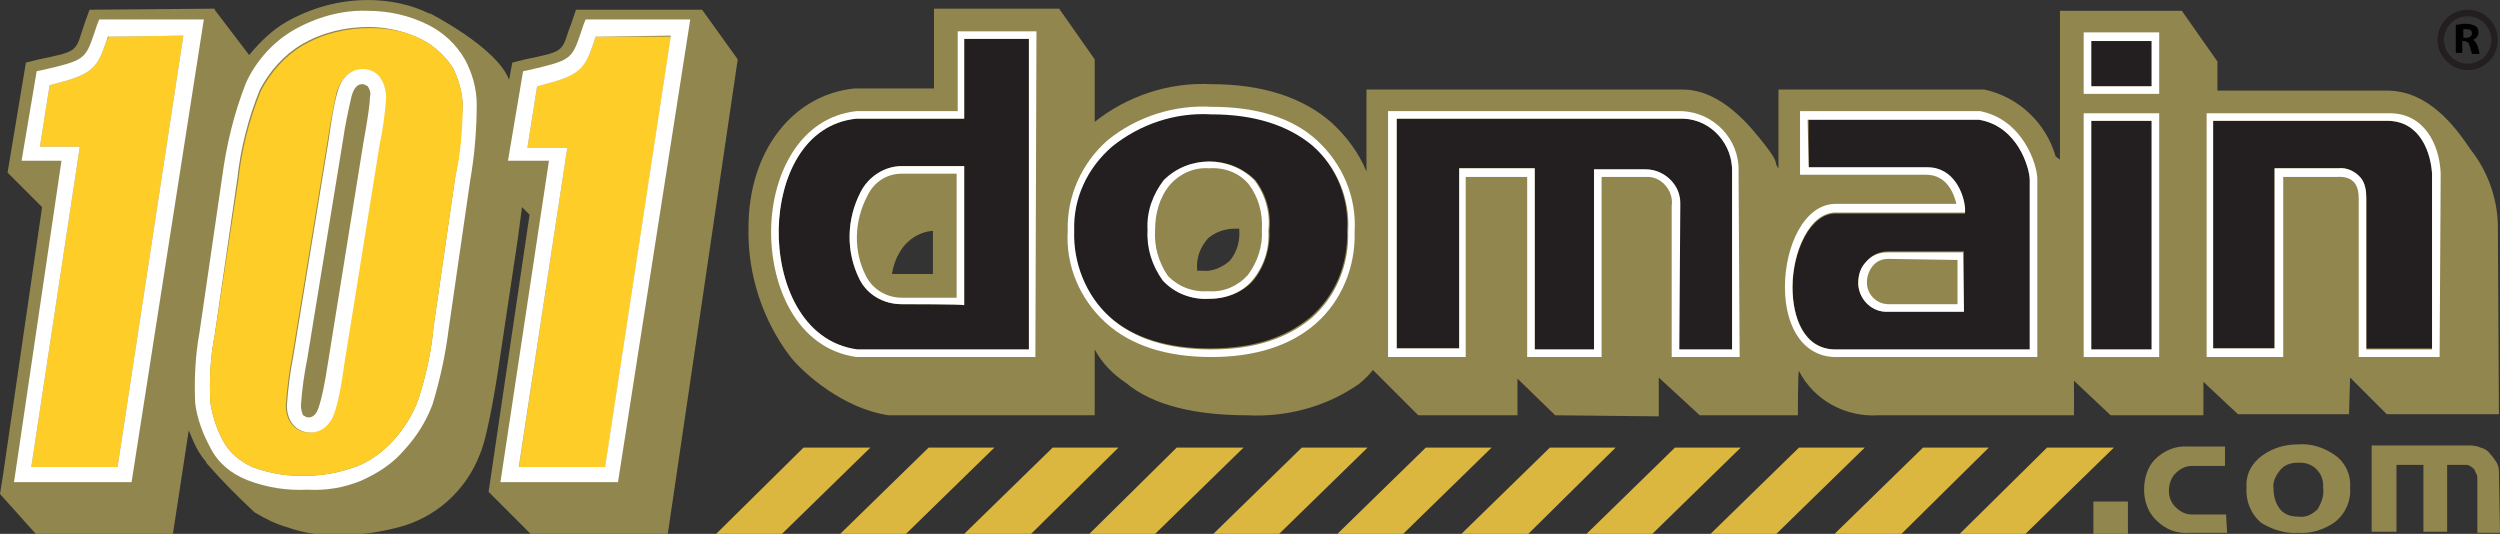
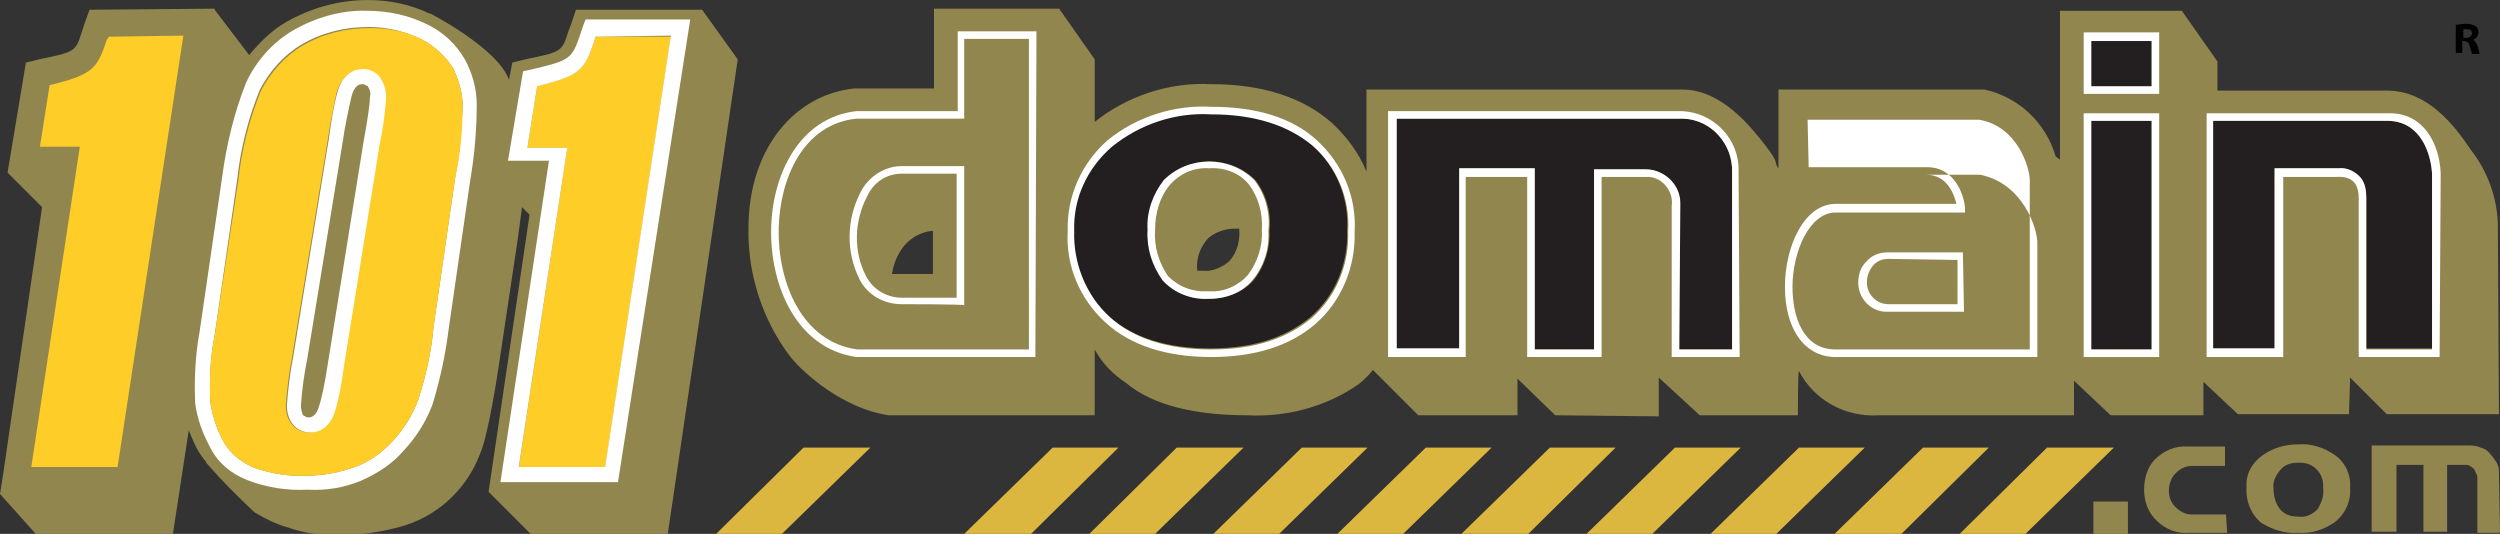
<svg xmlns="http://www.w3.org/2000/svg" version="1.1" id="Layer_1" x="0px" y="0px" width="178" height="38.016" viewBox="58.081 369.478 479.118 102.314" enable-background="new 58.081 369.478 479.118 102.314" xml:space="preserve">
  <rect x="58.081" y="369.478" width="479.118" height="102.314" fill="#333333" stroke="none" />
  <title>101domain logo</title>
  <path fill="#92864F" d="M192.639,371.338L192.639,371.338h-24.183l-0.827,2.48l-0.62,1.654c-1.24,3.927-1.24,3.927-8.268,5.374  l-2.48,0.62l-0.62,3.307c-2.274-6.201-15.295-12.815-15.295-12.815l0.207,0.207c-3.721-1.86-7.854-2.687-11.988-2.687  c-5.374,0-10.748,1.447-15.502,4.134c-2.894,1.654-5.167,3.927-7.234,6.408l-6.614-8.681v-0.207l-23.977,0.207l-0.827,2.274  l-0.62,1.86c-1.24,3.927-1.24,3.927-8.268,5.374l-2.48,0.62l-3.514,21.083l0,0l6.614,6.614l-7.441,51.054l-0.62,3.927l0,0  l7.234,8.061h25.837l3.1-20.256c0.62,1.447,1.24,3.1,2.067,4.341c0.413,0.62,0.827,1.24,1.24,1.654c0,0.207,0.207,0.413,0.207,0.413  c2.894,3.307,5.994,6.408,9.095,9.301c2.067,1.24,4.134,2.274,6.408,2.894c2.274,0.827,4.547,1.24,7.028,1.447  c4.754,0.207,9.301-0.207,14.055-1.447c7.234-1.86,13.022-7.028,15.709-14.055c1.654-3.721,3.514-16.329,3.514-16.329l3.721-24.803  l0.827-6.201l1.447,1.447l-7.854,53.12l0,0l8.268,8.268h26.044l13.435-91.152L192.639,371.338z" />
  <path fill="#FECD27" d="M78.957,376.506l-0.413,0.62c-1.86,5.581-2.687,6.614-10.955,8.681l-1.86,11.782h7.648l-9.301,61.388h16.536  l12.608-82.678L78.957,376.506z" />
-   <path fill="#FFFFFF" d="M83.298,461.871h-22.53l9.095-61.595h-7.648l2.894-17.156l1.033-0.207c8.061-1.86,8.268-2.067,9.921-6.821  l0.62-1.86l0.413-1.033h20.049L83.298,461.871z M64.075,458.977h16.536l12.608-82.678l-14.469,0.207l-0.207,0.62  c-1.86,5.581-2.687,6.614-10.955,8.681l-1.86,11.782h7.648L64.075,458.977z" />
  <path fill="#FFFFFF" d="M116.989,463.317c-3.927,0.207-7.854-0.413-11.575-1.86c-3.1-1.24-5.581-3.307-7.028-6.201  c-1.447-2.687-2.48-5.374-2.894-8.474c-0.207-4.547,0-9.095,0.827-13.642l4.341-29.764c0.827-6.201,2.274-12.195,4.547-17.982  c1.86-4.134,5.167-7.854,9.095-10.128c4.341-2.48,9.301-3.927,14.262-3.72c3.927,0,7.854,0.827,11.575,2.687  c2.894,1.447,5.374,3.721,7.028,6.614c1.447,2.687,2.274,5.581,2.274,8.681c0,4.754-0.413,9.715-1.24,14.469l-4.134,28.524  c-0.62,4.961-1.654,9.715-3.1,14.469c-1.24,3.307-3.1,6.201-5.374,8.681c-2.274,2.687-5.167,4.547-8.474,5.994  C124.017,462.904,120.71,463.524,116.989,463.317L116.989,463.317z M128.771,374.645c-4.547,0-8.888,1.033-12.815,3.307  c-3.514,2.067-6.201,5.167-8.061,8.681c-2.274,5.581-3.72,11.368-4.341,17.156l-4.341,29.971c-0.827,4.134-1.033,8.474-0.827,12.815  c0.413,2.687,1.24,5.167,2.48,7.441c1.24,2.274,3.307,3.927,5.581,4.961c3.307,1.24,7.028,1.86,10.541,1.654  c3.1,0,6.201-0.62,9.095-1.654s5.374-2.894,7.441-5.167c2.067-2.274,3.721-4.961,4.754-7.854c1.447-4.547,2.48-9.095,2.894-13.849  l4.134-28.524c0.827-4.547,1.24-9.095,1.447-13.849c0-2.48-0.827-5.167-1.86-7.234c-1.447-2.274-3.514-4.134-5.787-5.374  C135.798,375.472,132.284,374.645,128.771,374.645L128.771,374.645z" />
  <path fill="#FECD27" d="M146.753,389.734c0-2.48-0.827-5.167-1.86-7.234c-1.447-2.274-3.514-4.134-5.787-5.374  c-3.1-1.654-6.614-2.274-10.128-2.274c-4.547,0-8.888,1.033-12.815,3.307c-3.514,2.067-6.201,5.167-8.061,8.681  c-2.274,5.581-3.72,11.368-4.341,17.156l-4.547,29.764c-0.827,4.134-1.033,8.474-0.827,12.815c0.413,2.687,1.24,5.167,2.48,7.441  c1.24,2.274,3.307,3.927,5.581,4.961c3.307,1.24,7.028,1.86,10.541,1.654c3.1,0,6.201-0.62,9.095-1.654s5.374-2.894,7.441-5.167  c2.067-2.274,3.721-4.961,4.754-7.854c1.447-4.547,2.48-9.095,2.894-13.849l4.134-28.524  C146.34,399.035,146.753,394.281,146.753,389.734z M131.871,388.287c-0.207,3.1-0.62,5.994-1.24,8.888l-6.821,42.372  c-0.413,2.894-1.033,5.787-1.654,8.474c-1.24,3.721-3.514,4.341-4.754,4.341s-2.274-0.413-3.1-1.24  c-1.033-1.033-1.447-2.48-1.447-3.927c0.207-3.1,0.62-6.408,1.24-9.508l6.821-41.546c0.413-2.894,1.033-5.994,1.654-8.888  c1.24-3.927,3.514-4.341,4.754-4.341s2.274,0.413,3.1,1.24C131.664,385.187,132.078,386.634,131.871,388.287L131.871,388.287z" />
  <path fill="#FFFFFF" d="M130.631,383.947c-0.827-0.827-1.86-1.24-3.1-1.24c-1.24,0-3.72,0.62-4.754,4.341  c-0.827,2.894-1.24,5.994-1.654,8.888l-6.821,41.752c-0.62,3.1-1.033,6.408-1.24,9.508c0,1.447,0.413,2.894,1.447,3.927  c0.827,0.827,1.86,1.24,3.1,1.24c1.24,0,3.721-0.62,4.754-4.341c0.827-2.687,1.24-5.581,1.654-8.474l6.821-42.372  c0.62-2.894,1.033-5.994,1.24-8.888C132.078,386.634,131.664,385.187,130.631,383.947z M127.737,396.762l-6.821,42.372  c-0.62,4.134-1.24,6.821-1.654,8.061c-0.207,0.62-0.62,2.274-2.067,2.274c-0.413,0-0.62-0.207-1.033-0.413  c-0.207-0.413-0.413-1.24-0.413-1.86c0.207-3.1,0.62-5.994,1.24-9.095l6.821-41.752c0.413-2.894,1.033-5.787,1.654-8.474  c0.207-0.62,0.62-2.274,2.067-2.274c0.413,0,0.62,0.207,1.033,0.413c0.413,0.62,0.62,1.24,0.413,2.067  C128.977,389.321,128.564,392.214,127.737,396.762z" />
  <path fill="#92864F" d="M536.786,412.264c-0.207-5.167-2.067-10.128-5.167-14.055c-3.307-4.961-8.268-11.161-15.709-11.368h-32.864  v-5.581l-6.821-9.715h-23.356v28.524l-0.827-0.62c-1.86-6.408-7.028-11.368-13.642-12.815h-0.207H398.92v15.089  c-1.033-1.24,0.413-0.62-2.48-4.341c-2.894-3.72-8.474-10.748-15.915-10.748h-60.561v15.709c-1.447-3.514-3.721-6.614-6.614-9.301  c-5.581-4.961-13.435-7.441-23.15-7.441c-8.061-0.413-16.122,2.274-22.323,7.234v-11.988l-6.821-9.715h-23.977v15.295h-14.882  h-0.413c-11.782,1.24-20.256,11.988-20.256,26.664c-0.207,8.888,2.687,17.776,8.061,24.803c2.48,3.1,10.128,9.921,18.809,11.161  h0.413h39.065v-12.608c1.447,2.687,3.514,4.754,5.994,6.408c5.167,4.341,13.435,6.201,23.15,6.201  c7.648,0.413,15.295-1.654,21.496-5.994c1.033-0.827,1.86-1.654,2.687-2.687l8.681,8.681H348.9v-7.028l7.234,7.028l19.843,0.207  v-7.441l7.854,7.234h18.809c0,0,0-8.681,0.207-8.474c2.894,5.581,8.888,8.888,15.295,8.474h37.412v-6.614l7.028,6.614h17.776v-6.408  l6.614,6.201h21.29l0.207-7.028l7.028,7.028h21.496L536.786,412.264L536.786,412.264z M236.872,421.978h-7.234h-0.62  c0.207-1.24,0.62-2.687,1.24-3.72c1.24-2.48,3.721-4.341,6.614-4.547L236.872,421.978z M293.713,419.498  c-1.447,1.24-3.307,2.067-5.167,1.86h-1.033c0,0,0,0,0-0.207c-0.207-2.274,0.62-4.341,2.067-5.994c1.447-1.24,3.307-1.86,5.167-1.86  h0.827C295.78,415.571,295.16,417.845,293.713,419.498z" />
-   <path fill="#231F20" d="M242.866,376.919v15.295h-20.669c-10.128,1.033-14.675,11.368-14.882,21.083  c-0.207,10.128,4.341,21.703,15.089,23.15h32.864v-59.528H242.866z M242.866,427.766h-11.988c-3.514,0-6.614-1.86-8.061-4.754  c-2.687-5.374-2.48-11.575,0.207-16.742c1.447-2.894,4.547-4.961,7.854-4.961h11.988V427.766z" />
  <path fill="#FFFFFF" d="M256.508,437.894h-34.311c-11.575-1.654-16.536-13.849-16.329-24.597c0.207-10.335,5.374-21.29,16.329-22.53  h19.429v-15.295h15.089L256.508,437.894L256.508,437.894z M242.866,376.919v15.295h-20.669  c-10.128,1.033-14.675,11.368-14.882,21.083c-0.207,10.128,4.341,21.703,15.089,23.15h32.864v-59.528H242.866z M230.878,427.766  c-3.514,0-6.614-1.86-8.061-4.754c-2.687-5.374-2.48-11.575,0.207-16.742c1.447-2.894,4.547-4.961,7.854-4.961h11.988v26.664  C242.866,427.766,230.878,427.766,230.878,427.766z M241.419,402.756h-10.541c-2.894,0-5.374,1.654-6.614,4.341  c-2.48,4.754-2.687,10.541-0.207,15.295c1.24,2.48,3.927,4.134,6.821,4.134h10.541C241.419,426.526,241.419,402.756,241.419,402.756  z" />
  <rect x="458.035" y="376.506" fill="#92864F" width="13.022" height="10.335" />
  <rect x="459.275" y="465.591" fill="#92864F" width="6.614" height="6.408" />
  <polygon fill="#DBB740" points="195.326,471.792 207.935,471.792 224.884,455.256 212.069,455.256 " />
-   <polygon fill="#DBB740" points="219.096,471.792 231.704,471.792 248.653,455.256 236.045,455.256 " />
  <polygon fill="#DBB740" points="242.866,471.792 255.681,471.792 272.423,455.256 259.815,455.256 " />
  <polygon fill="#DBB740" points="266.843,471.792 279.451,471.792 296.4,455.256 283.585,455.256 " />
  <polygon fill="#DBB740" points="290.612,471.792 303.221,471.792 320.17,455.256 307.561,455.256 " />
  <polygon fill="#DBB740" points="314.382,471.792 326.991,471.792 343.94,455.256 331.331,455.256 " />
  <polygon fill="#DBB740" points="338.152,471.792 350.967,471.792 367.709,455.256 355.101,455.256 " />
  <polygon fill="#DBB740" points="362.129,471.792 374.737,471.792 391.686,455.256 379.078,455.256 " />
  <polygon fill="#DBB740" points="385.899,471.792 398.507,471.792 415.456,455.256 402.847,455.256 " />
  <polygon fill="#DBB740" points="409.668,471.792 422.483,471.792 439.226,455.256 426.617,455.256 " />
  <polygon fill="#DBB740" points="433.645,471.792 446.253,471.792 463.202,455.256 450.387,455.256 " />
  <path fill="#92864F" d="M484.905,471.585h-7.234c-2.274,0.207-4.547-0.62-6.201-2.274c-1.654-1.447-2.48-3.721-2.48-5.994  c0-2.067,0.62-4.341,2.067-5.787c1.654-1.654,3.927-2.687,6.408-2.48h7.028v3.721h-6.408c-1.24,0-2.274,0.62-3.1,1.447  c-0.827,0.827-1.24,2.067-1.24,3.307c0,1.24,0.413,2.274,1.24,3.1c0.827,0.827,1.86,1.447,3.1,1.447h6.614L484.905,471.585z" />
  <path fill="#92864F" d="M508.468,462.904c0.207,2.48-0.827,4.961-2.894,6.614c-2.067,1.447-4.547,2.274-7.028,2.067  c-2.48,0.207-4.961-0.62-7.028-1.86c-2.067-1.654-3.1-4.341-2.894-6.821c-0.207-2.48,1.033-4.754,3.1-6.201  c2.067-1.447,4.341-2.067,6.821-2.067c2.48-0.207,4.961,0.62,7.028,2.067S508.675,460.63,508.468,462.904z M503.301,462.904  c0.207-2.48-1.654-4.754-4.341-4.754c-0.207,0-0.413,0-0.62,0c-1.24,0-2.48,0.413-3.307,1.447c-0.827,1.033-1.447,2.274-1.24,3.514  c0,1.447,0.413,2.894,1.24,3.927c0.827,1.033,2.067,1.447,3.514,1.447c1.447,0.207,2.687-0.413,3.721-1.447  C503.094,465.591,503.508,464.351,503.301,462.904L503.301,462.904z" />
  <path fill="#92864F" d="M537.199,471.585h-4.341V461.25c0-0.413,0-0.62-0.207-1.033c-0.207-0.207-0.207-0.62-0.413-0.827  c-0.207-0.207-0.413-0.413-0.827-0.62c-0.207-0.207-0.62-0.207-0.827-0.207h-3.514v12.815h-4.547v-12.815h-5.167v12.815h-4.754  v-16.536h18.189c0.827,0,1.86,0,2.687,0.413c0.827,0.207,1.447,0.62,1.86,1.24c0.413,0.413,0.827,1.033,1.24,1.654  c0.207,0.413,0.413,1.033,0.413,1.654L537.199,471.585z" />
  <path fill="#231F20" d="M316.243,413.711c0.413-6.201-2.067-12.402-6.821-16.536c-4.547-3.927-10.955-5.994-19.429-5.994  c-6.821-0.413-13.642,1.86-19.016,6.201c-4.754,4.134-7.441,9.921-7.234,16.122c-0.207,6.201,2.274,12.402,6.821,16.536  c4.547,4.134,11.161,6.201,19.429,6.201c8.268,0,14.469-2.067,19.223-5.994C313.969,426.112,316.449,420.118,316.243,413.711z   M298.467,423.012c-2.067,2.48-5.374,3.72-8.474,3.72c-3.307,0.207-6.614-1.033-8.888-3.514c-2.067-2.894-3.1-6.201-2.894-9.715  c-0.207-3.514,1.033-6.821,3.1-9.508c4.754-4.754,12.608-4.754,17.362,0c2.067,2.687,3.1,6.201,2.687,9.715  C301.567,416.811,300.534,420.325,298.467,423.012z" />
  <path fill="#FFFFFF" d="M290.199,437.894c-8.681,0-15.502-2.274-20.256-6.614c-4.961-4.547-7.648-10.955-7.234-17.569  c-0.207-6.614,2.687-13.022,7.648-17.362c5.581-4.547,12.815-6.821,19.843-6.408c8.681,0,15.502,2.067,20.256,6.408  c4.961,4.547,7.648,10.955,7.234,17.569c0.207,6.614-2.48,13.228-7.441,17.569C305.288,435.827,298.467,437.894,290.199,437.894  L290.199,437.894z M290.199,391.388c-6.821-0.413-13.642,1.86-19.016,6.201c-4.754,4.134-7.441,9.921-7.234,16.122  c-0.207,6.201,2.274,12.402,6.821,16.536c4.547,4.134,11.161,6.201,19.429,6.201c8.268,0,14.469-2.067,19.223-5.994  c4.754-4.134,7.234-10.335,7.028-16.536c0.413-6.201-2.067-12.402-6.821-16.536C304.874,393.455,298.467,391.388,290.199,391.388  L290.199,391.388z M289.786,426.732c-3.307,0.207-6.614-1.033-8.888-3.514c-2.067-2.894-3.1-6.201-2.894-9.715  c-0.207-3.514,1.033-6.821,3.1-9.508c4.754-4.754,12.608-4.754,17.362,0c2.067,2.687,3.1,6.201,2.687,9.715  c0.207,3.514-0.827,6.821-3.1,9.508C296.193,425.492,293.093,426.732,289.786,426.732L289.786,426.732z M289.786,401.722  c-2.894-0.207-5.581,1.033-7.441,3.1c-2.067,2.48-2.894,5.581-2.894,8.681c-0.207,3.1,0.62,6.201,2.48,8.888  c2.067,2.067,4.754,3.1,7.854,2.894c2.894,0.207,5.581-1.033,7.441-3.1c1.86-2.48,2.894-5.581,2.687-8.681  c0.207-3.1-0.62-6.201-2.48-8.681C295.573,402.549,292.679,401.516,289.786,401.722L289.786,401.722z" />
  <path fill="#231F20" d="M379.904,408.957v27.49h10.128v-33.898c0.207-5.374-3.927-10.128-9.301-10.335h-0.207H325.75v44.026h11.988  v-34.518h14.469v34.725h11.368v-34.518h9.921c3.514,0,6.408,3.1,6.408,6.614C379.904,408.543,379.904,408.75,379.904,408.957z" />
  <path fill="#FFFFFF" d="M391.479,437.894h-13.022v-28.937c0.413-2.687-1.654-5.374-4.341-5.581c-0.207,0-0.413,0-0.62,0h-8.474  v34.518H350.76v-34.518h-11.782v34.518h-14.882v-47.126h56.221c6.201,0.207,11.161,5.374,10.955,11.575v0.207L391.479,437.894  C391.273,437.894,391.479,437.894,391.479,437.894z M379.904,436.447h10.128v-33.898c0.207-5.374-3.927-10.128-9.301-10.335h-0.207  H325.75v44.026h11.988v-34.518h14.469v34.725h11.368v-34.518h9.921c3.514,0,6.614,2.894,6.614,6.408c0,0.207,0,0.413,0,0.62  L379.904,436.447L379.904,436.447z" />
-   <path fill="#231F20" d="M409.875,436.447h37.205c0-4.754,0-30.177,0-32.451s-2.274-10.335-9.715-11.575h-32.658v9.301h22.736  c5.167,0,7.028,5.167,7.234,7.854v0.827h-24.803c-4.961,0-8.268,7.441-8.268,14.262  C401.607,430.246,403.881,436.447,409.875,436.447z M415.869,419.498c1.033-1.24,2.48-1.86,4.134-1.86h14.469v11.575h-14.469  c-3.1,0.207-5.581-2.274-5.787-5.167c0-0.207,0-0.413,0-0.413C414.216,421.978,414.836,420.738,415.869,419.498L415.869,419.498z" />
-   <path fill="#FFFFFF" d="M448.527,437.894h-38.652c-5.787,0-9.715-5.167-9.715-13.435c0-7.854,3.72-15.915,9.715-15.915h23.15  c-0.413-1.654-1.654-5.581-5.787-5.581h-24.183v-12.195h34.518c8.268,1.654,10.955,10.335,10.955,13.022c0,2.48,0,33.278,0,33.278  V437.894L448.527,437.894z M404.708,401.516h22.736c5.167,0,7.028,5.167,7.234,7.854v0.827h-24.803  c-4.961,0-8.268,7.441-8.268,14.262c0,5.787,2.067,11.988,8.268,11.988h37.205c0-4.754,0-30.177,0-32.451  s-2.274-10.335-9.715-11.575h-32.864L404.708,401.516L404.708,401.516z M434.472,429.213h-14.469  c-3.1,0.207-5.581-2.274-5.787-5.167c0-0.207,0-0.413,0-0.413c0-1.447,0.413-2.894,1.447-3.927c1.033-1.24,2.48-1.86,4.134-1.86  h14.469L434.472,429.213L434.472,429.213z M420.003,419.085c-1.24,0-2.274,0.413-3.1,1.447c-0.62,0.827-1.033,1.86-1.033,3.1  c0,2.274,1.86,4.134,4.134,4.134c0,0,0,0,0.207,0h13.022v-8.474L420.003,419.085z" />
+   <path fill="#FFFFFF" d="M448.527,437.894h-38.652c-5.787,0-9.715-5.167-9.715-13.435c0-7.854,3.72-15.915,9.715-15.915h23.15  c-0.413-1.654-1.654-5.581-5.787-5.581h-24.183h34.518c8.268,1.654,10.955,10.335,10.955,13.022c0,2.48,0,33.278,0,33.278  V437.894L448.527,437.894z M404.708,401.516h22.736c5.167,0,7.028,5.167,7.234,7.854v0.827h-24.803  c-4.961,0-8.268,7.441-8.268,14.262c0,5.787,2.067,11.988,8.268,11.988h37.205c0-4.754,0-30.177,0-32.451  s-2.274-10.335-9.715-11.575h-32.864L404.708,401.516L404.708,401.516z M434.472,429.213h-14.469  c-3.1,0.207-5.581-2.274-5.787-5.167c0-0.207,0-0.413,0-0.413c0-1.447,0.413-2.894,1.447-3.927c1.033-1.24,2.48-1.86,4.134-1.86  h14.469L434.472,429.213L434.472,429.213z M420.003,419.085c-1.24,0-2.274,0.413-3.1,1.447c-0.62,0.827-1.033,1.86-1.033,3.1  c0,2.274,1.86,4.134,4.134,4.134c0,0,0,0,0.207,0h13.022v-8.474L420.003,419.085z" />
  <rect x="458.862" y="392.628" fill="#231F20" width="11.575" height="43.819" />
  <path fill="#FFFFFF" d="M471.883,437.894h-14.469v-46.713h14.469V437.894z M458.862,436.447h11.575v-43.819h-11.575V436.447z" />
  <path fill="#231F20" d="M506.195,401.722c1.654-0.207,3.307,0.62,4.341,1.86c0.827,1.033,1.033,2.48,1.033,3.721v28.937h12.608  v-33.485c-0.207-3.72-2.067-9.921-8.268-10.128h-33.691v43.613H494v-34.518H506.195L506.195,401.722z" />
  <path fill="#FFFFFF" d="M525.624,437.894h-15.502V407.51c0-2.067-0.62-4.341-4.134-4.134h-10.335v34.518h-14.675v-46.713h35.138  c6.408,0,9.508,5.787,9.715,11.575L525.624,437.894L525.624,437.894z M511.569,436.447h12.608v-33.691  c-0.207-3.72-2.067-9.921-8.268-10.128h-33.691v43.613H494v-34.518h12.195c1.654-0.207,3.307,0.62,4.341,1.86  c0.827,1.033,1.033,2.48,1.033,3.721V436.447L511.569,436.447z" />
  <path fill="#FECD27" d="M172.176,376.506l-0.207,0.827c-1.86,5.581-2.894,6.614-10.955,8.681l-1.86,11.782h7.648l-9.301,61.388  h16.536l12.608-82.678H172.176z" />
  <path fill="#FFFFFF" d="M176.517,461.871h-22.53l9.301-61.595h-7.854l2.894-17.156l1.033-0.207c8.061-1.86,8.268-2.067,9.921-6.821  l0.62-1.86l0.413-1.033h20.049L176.517,461.871z M157.501,458.977h16.536l12.608-82.678l-14.469,0.207l-0.207,0.827  c-1.86,5.581-2.687,6.614-10.955,8.681l-1.86,11.782h7.648L157.501,458.977L157.501,458.977z" />
-   <path fill="#231F20" d="M530.998,372.579c2.48,0,4.547,2.067,4.547,4.547c0,2.48-2.067,4.547-4.547,4.547s-4.547-2.067-4.547-4.547  C526.451,374.645,528.518,372.579,530.998,372.579 M530.998,371.338c-3.307,0-5.787,2.687-5.787,5.787  c0,3.1,2.687,5.787,5.787,5.787c3.307,0,5.787-2.687,5.787-5.787C536.785,374.025,534.305,371.338,530.998,371.338L530.998,371.338z  " />
  <rect x="458.862" y="377.332" fill="#231F20" width="11.575" height="8.681" />
  <path fill="#FFFFFF" d="M471.883,387.461h-14.469v-11.782h14.469V387.461L471.883,387.461z M458.862,386.014h11.575v-8.681h-11.575  V386.014z" />
  <g>
    <path d="M528.724,374.232c0.413,0,1.033-0.207,1.86-0.207c0.827,0,1.447,0.207,1.86,0.413c0.413,0.207,0.62,0.62,0.62,1.24   c0,0.827-0.62,1.24-1.033,1.447l0,0c0.413,0.207,0.62,0.62,0.827,1.033c0.207,0.62,0.413,1.447,0.413,1.654h-1.447   c0-0.207-0.207-0.62-0.413-1.447c-0.207-0.827-0.413-0.827-1.033-1.033h-0.413v2.274h-1.24L528.724,374.232L528.724,374.232z    M530.171,376.712h0.62c0.62,0,1.034-0.413,1.034-0.827c0-0.62-0.413-0.827-1.034-0.827c-0.413,0-0.413,0-0.62,0V376.712z" />
  </g>
</svg>